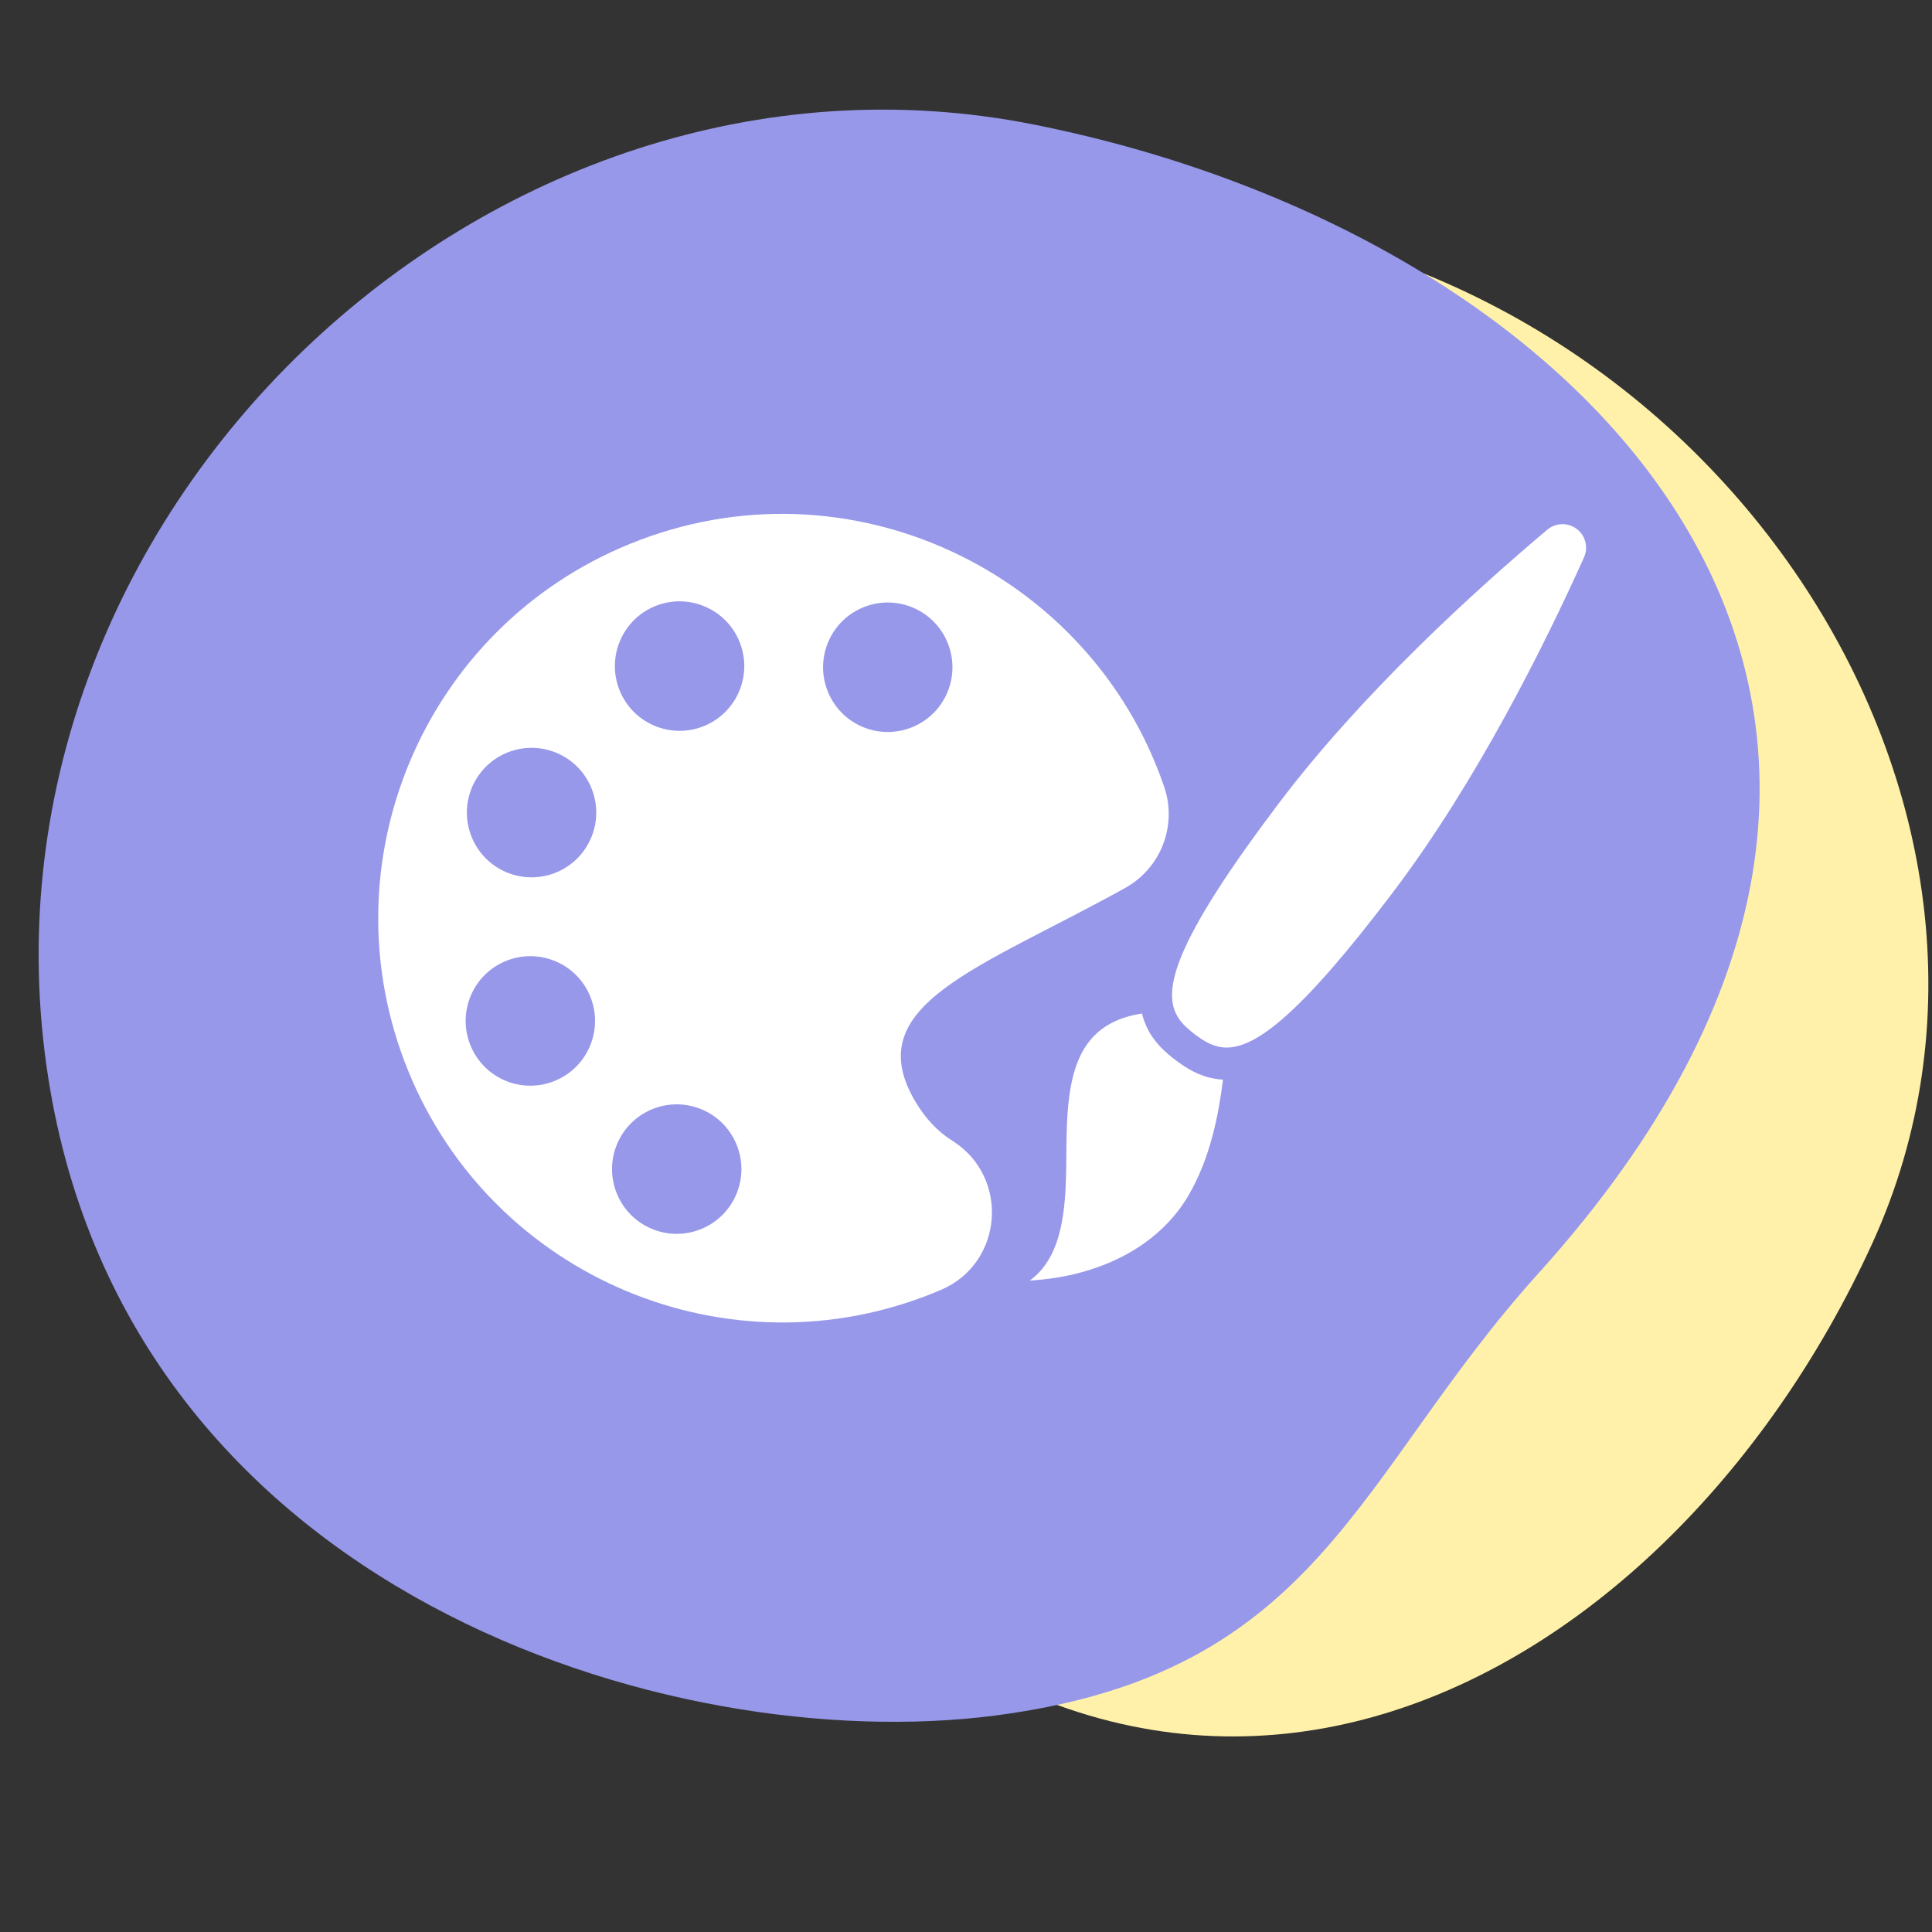
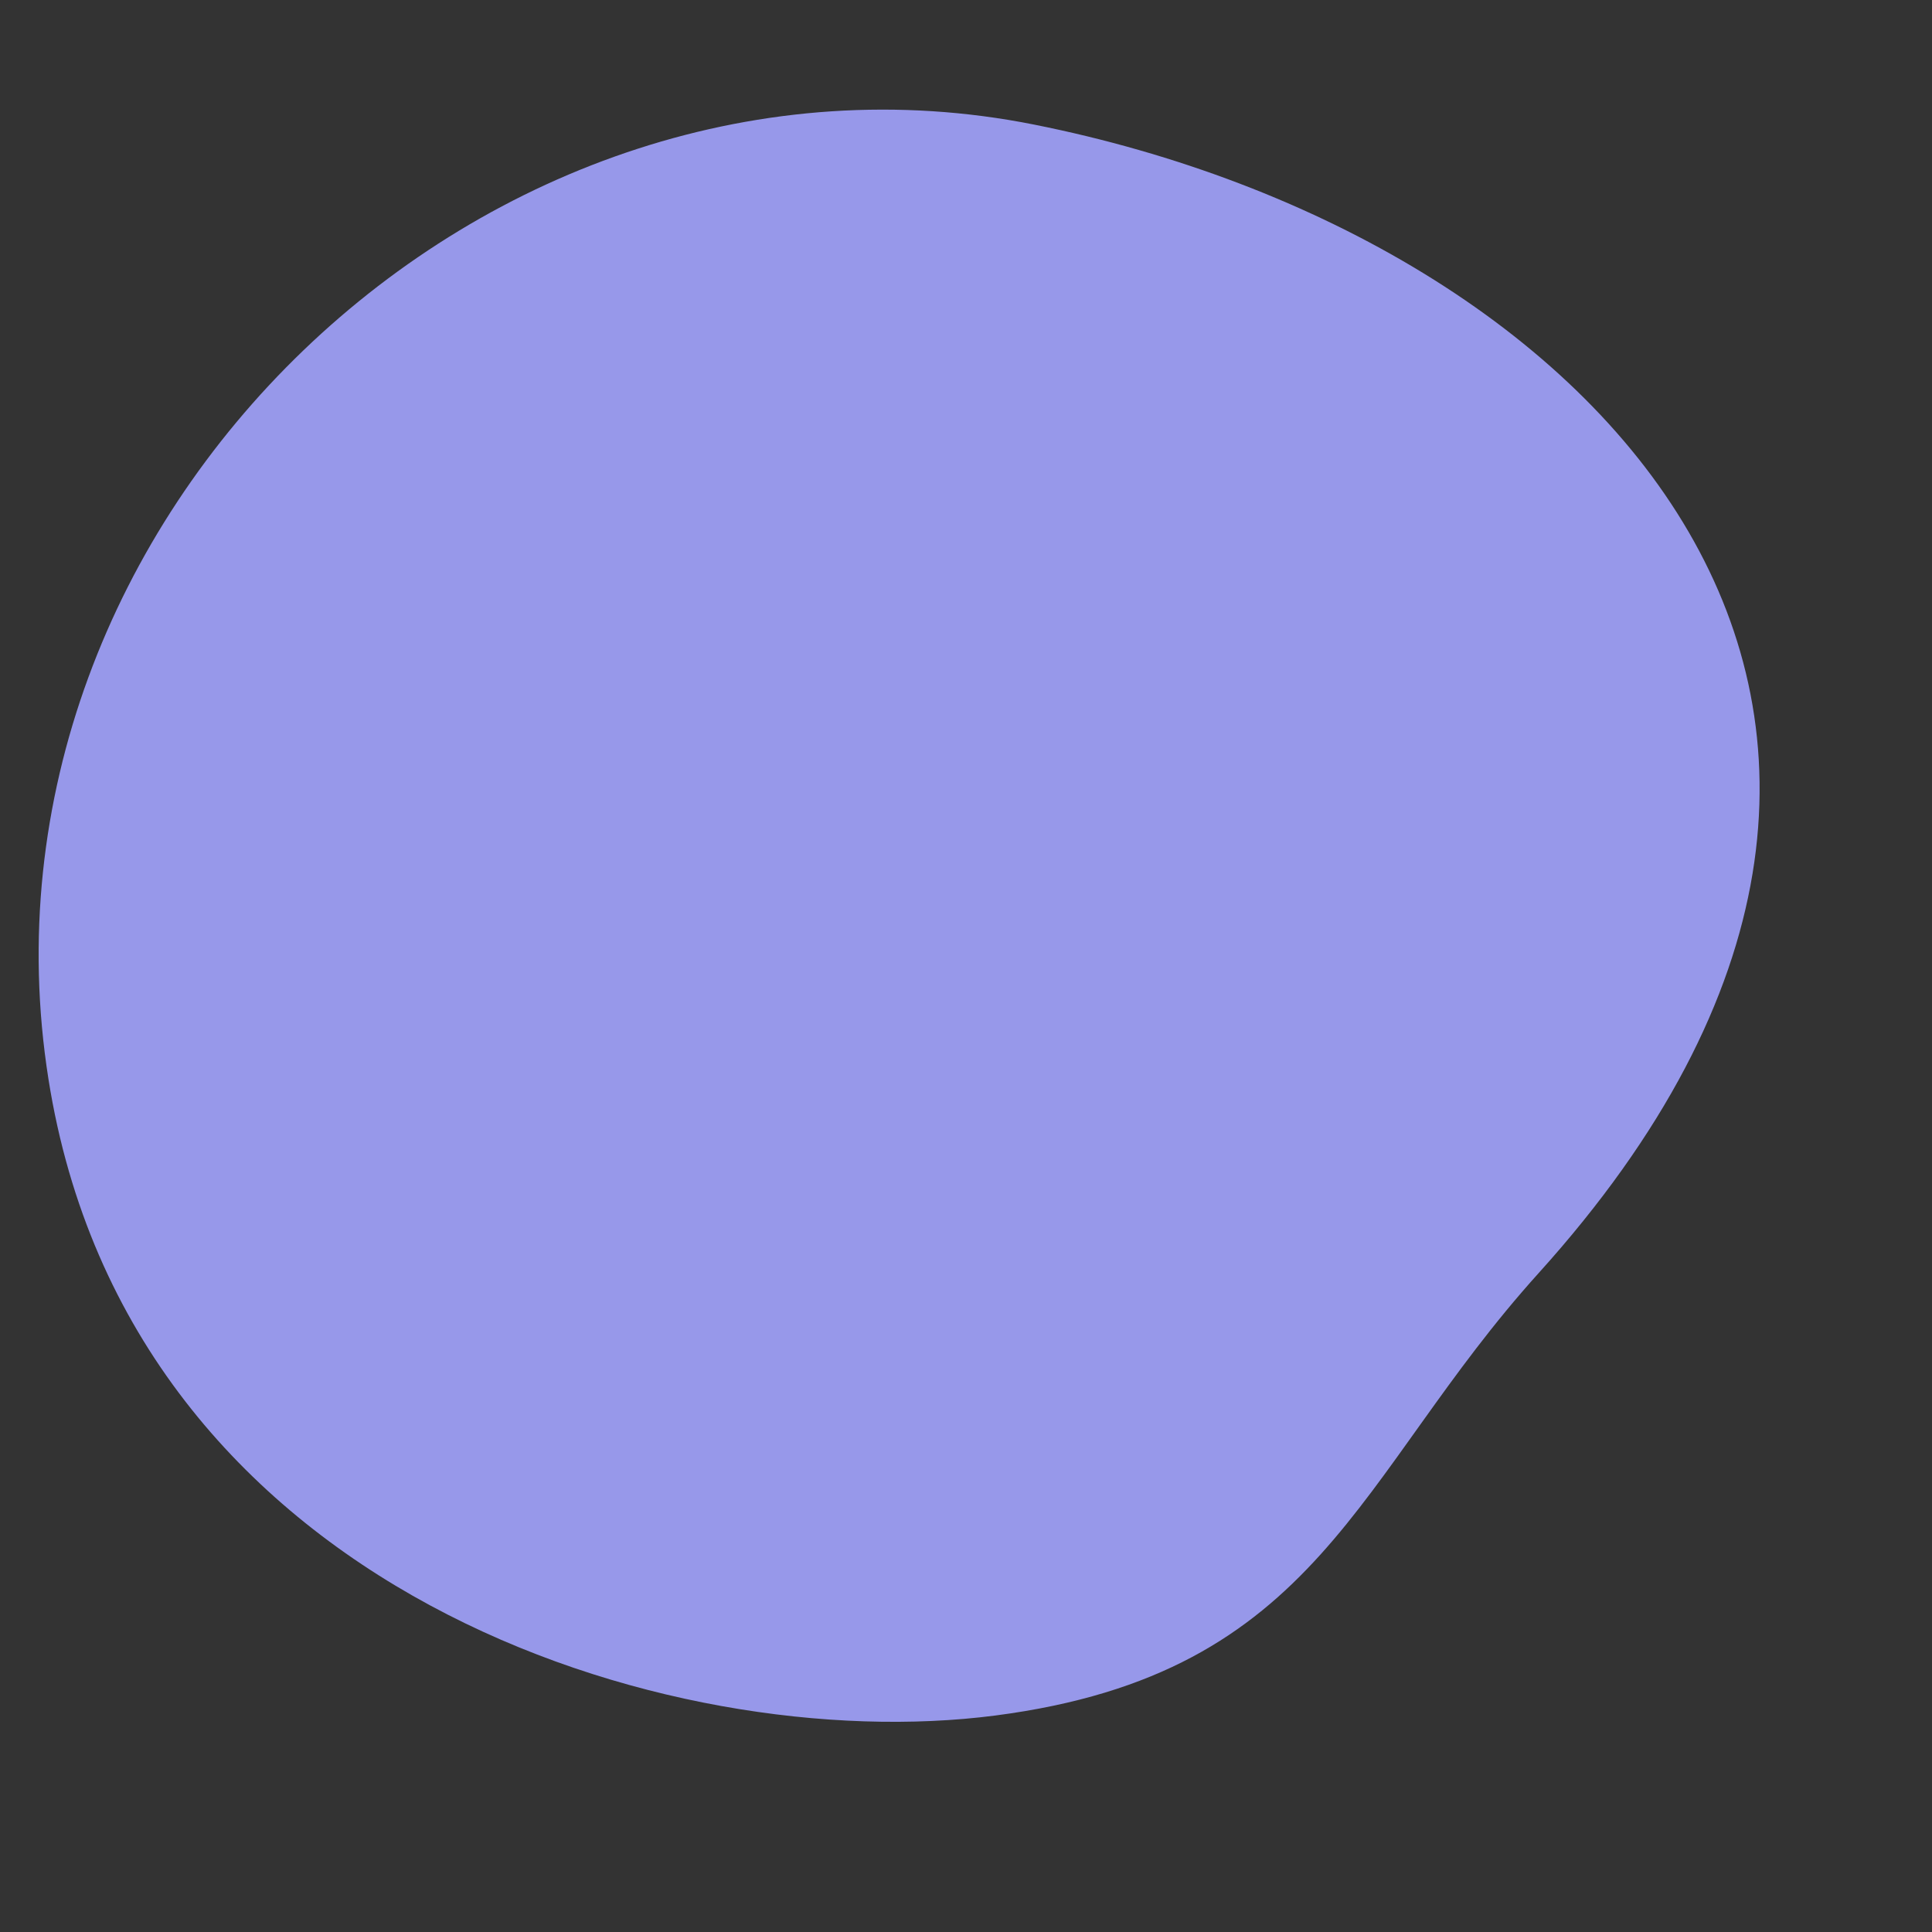
<svg xmlns="http://www.w3.org/2000/svg" width="100" height="100" viewBox="0 0 100 100" fill="none">
  <rect x="0" y="0" width="100" height="100" fill="#333333" stroke="none" />
  <g clip-path="url(#clip0_6_525)">
-     <path d="M37.246 74.494C29.331 64.322 20.265 60.768 21.39 46.026C22.514 31.285 35.654 9.351 60.872 11.171C88.527 13.168 107.333 41.634 96.884 64.413C86 88.14 59.023 102.479 37.246 74.494Z" fill="#FFF1AA" />
-     <path d="M79.638 65.897C70.147 76.407 68.39 86.603 51.518 88.795C34.646 90.987 6.702 82.377 2.508 55.854C-2.09 26.768 25.299 0.816 53.527 6.449C82.931 12.315 105.75 36.98 79.638 65.897Z" fill="#9798EA" />
-     <path d="M32.596 28.155C21.904 32.514 16.77 44.723 21.127 55.424C25.49 66.14 37.743 71.276 48.434 66.877C48.527 66.84 48.617 66.802 48.709 66.762C51.945 65.377 52.269 60.91 49.289 59.042C48.551 58.58 47.907 57.912 47.37 57.002C44.411 51.995 50.745 50.124 58.246 45.956C60.092 44.93 60.942 42.725 60.257 40.724C56.455 29.58 43.887 23.548 32.596 28.155ZM24.351 54.108C23.653 52.395 24.475 50.437 26.187 49.739C27.898 49.042 29.855 49.864 30.552 51.578C31.249 53.291 30.427 55.249 28.715 55.946C27.002 56.647 25.048 55.824 24.351 54.108ZM38.113 61.813C37.395 63.519 35.432 64.319 33.728 63.601C32.024 62.884 31.224 60.918 31.941 59.212C32.658 57.507 34.622 56.707 36.326 57.424C38.03 58.142 38.83 60.108 38.113 61.813ZM30.599 43.36C29.882 45.065 27.919 45.866 26.214 45.148C24.51 44.43 23.711 42.465 24.428 40.759C25.145 39.053 27.109 38.253 28.813 38.971C30.515 39.689 31.317 41.652 30.599 43.36ZM36.438 37.58C34.727 38.278 32.771 37.455 32.074 35.742C31.377 34.029 32.199 32.071 33.91 31.373C35.621 30.676 37.578 31.498 38.275 33.212C38.975 34.925 38.15 36.883 36.438 37.58ZM49.036 35.837C48.319 37.543 46.355 38.343 44.651 37.625C42.947 36.908 42.148 34.942 42.865 33.236C43.582 31.531 45.546 30.731 47.25 31.448C48.954 32.166 49.753 34.132 49.036 35.837Z" fill="white" />
-     <path d="M61.507 61.891C62.671 59.908 63.081 57.622 63.303 55.881C63.176 55.874 63.048 55.861 62.921 55.841C62.041 55.704 61.377 55.271 60.844 54.868C60.312 54.466 59.715 53.943 59.343 53.133C59.243 52.915 59.165 52.693 59.108 52.46C59.066 52.468 59.023 52.473 58.983 52.48C57.946 52.655 57.014 53.093 56.389 53.891C55.752 54.678 55.425 55.824 55.293 57.189C55.16 58.555 55.22 59.995 55.165 61.223C55.125 62.461 54.968 63.486 54.708 64.249C54.208 65.764 53.296 66.255 53.299 66.287C53.326 66.262 54.865 66.25 56.584 65.667C58.358 65.089 60.315 63.919 61.507 61.891Z" fill="white" />
-     <path d="M60.834 52.39C61.044 52.875 61.422 53.218 61.849 53.541C62.336 53.908 62.828 54.211 63.46 54.221C64.97 54.241 67.266 52.583 72.143 46.126C76.46 40.411 79.963 33.352 81.987 28.853C82.222 28.332 82.065 27.72 81.61 27.377C81.155 27.035 80.523 27.049 80.088 27.417C76.316 30.593 70.484 35.892 66.169 41.607C61.037 48.399 60.235 50.995 60.834 52.39Z" fill="white" />
+     <path d="M79.638 65.897C70.147 76.407 68.39 86.603 51.518 88.795C34.646 90.987 6.702 82.377 2.508 55.854C-2.09 26.768 25.299 0.816 53.527 6.449C82.931 12.315 105.75 36.98 79.638 65.897" fill="#9798EA" />
  </g>
  <defs>
    <clipPath id="clip0_6_525">
      <rect width="100" height="100" fill="white" />
    </clipPath>
  </defs>
</svg>